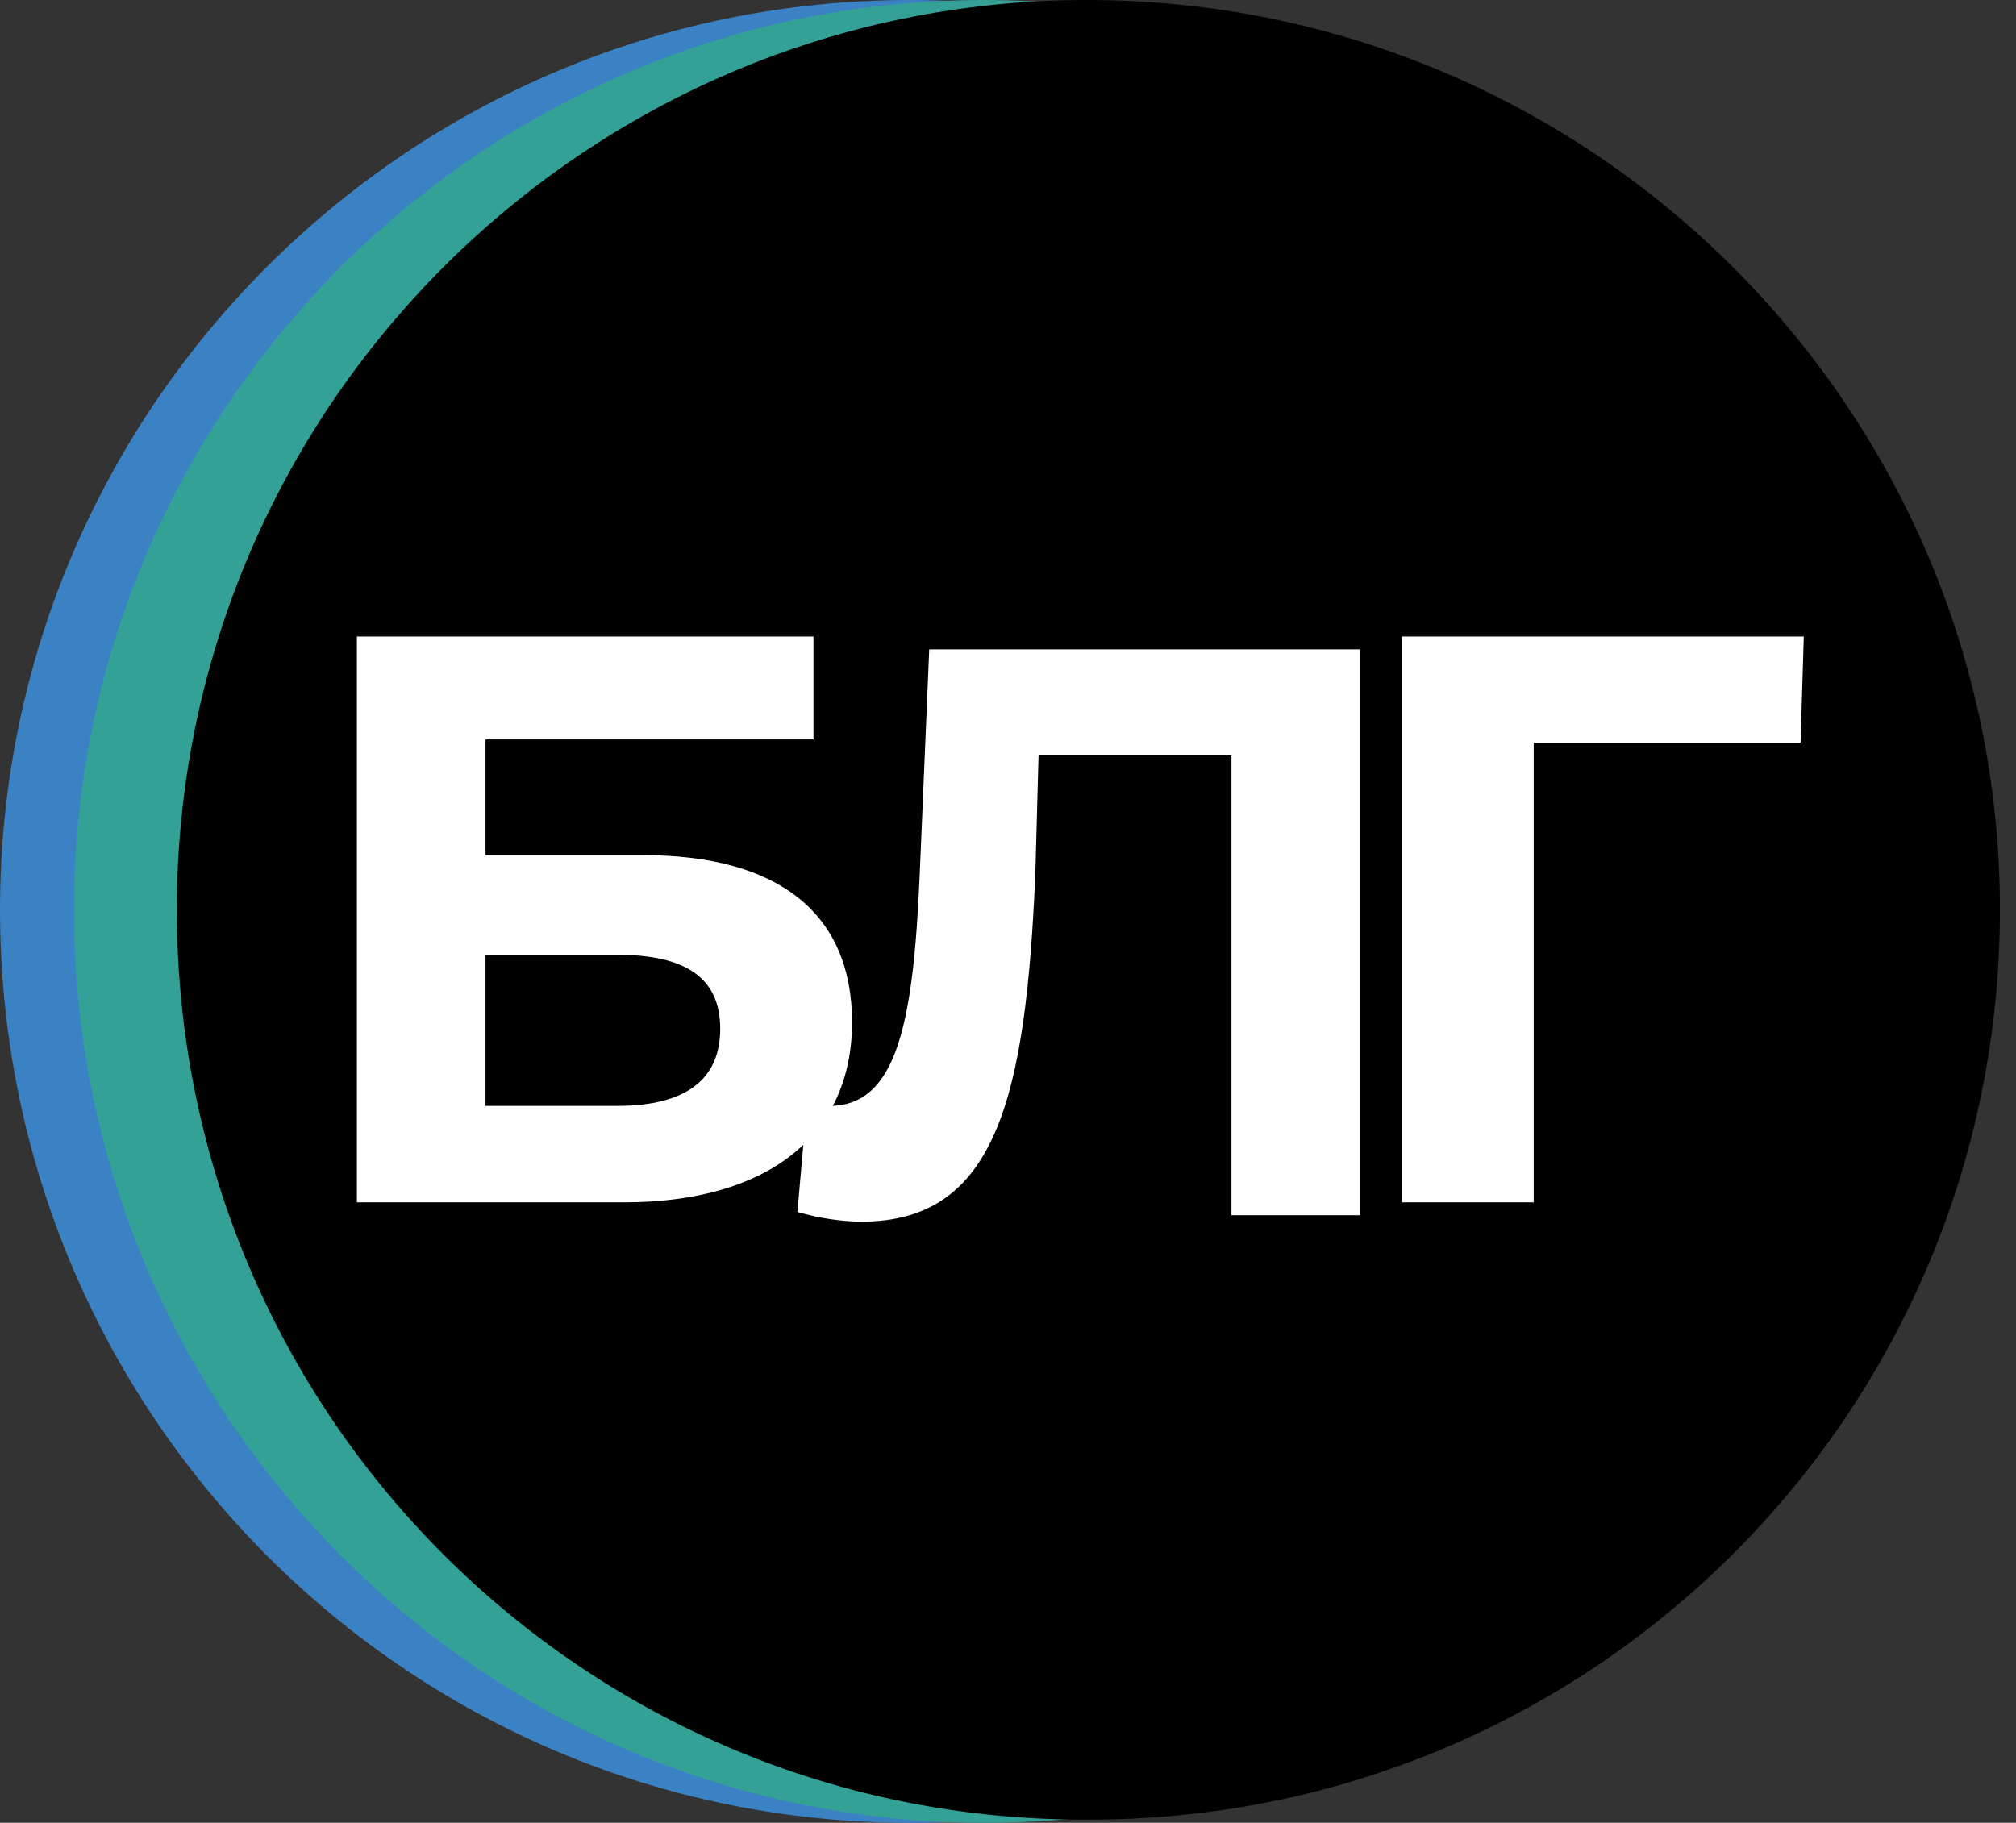
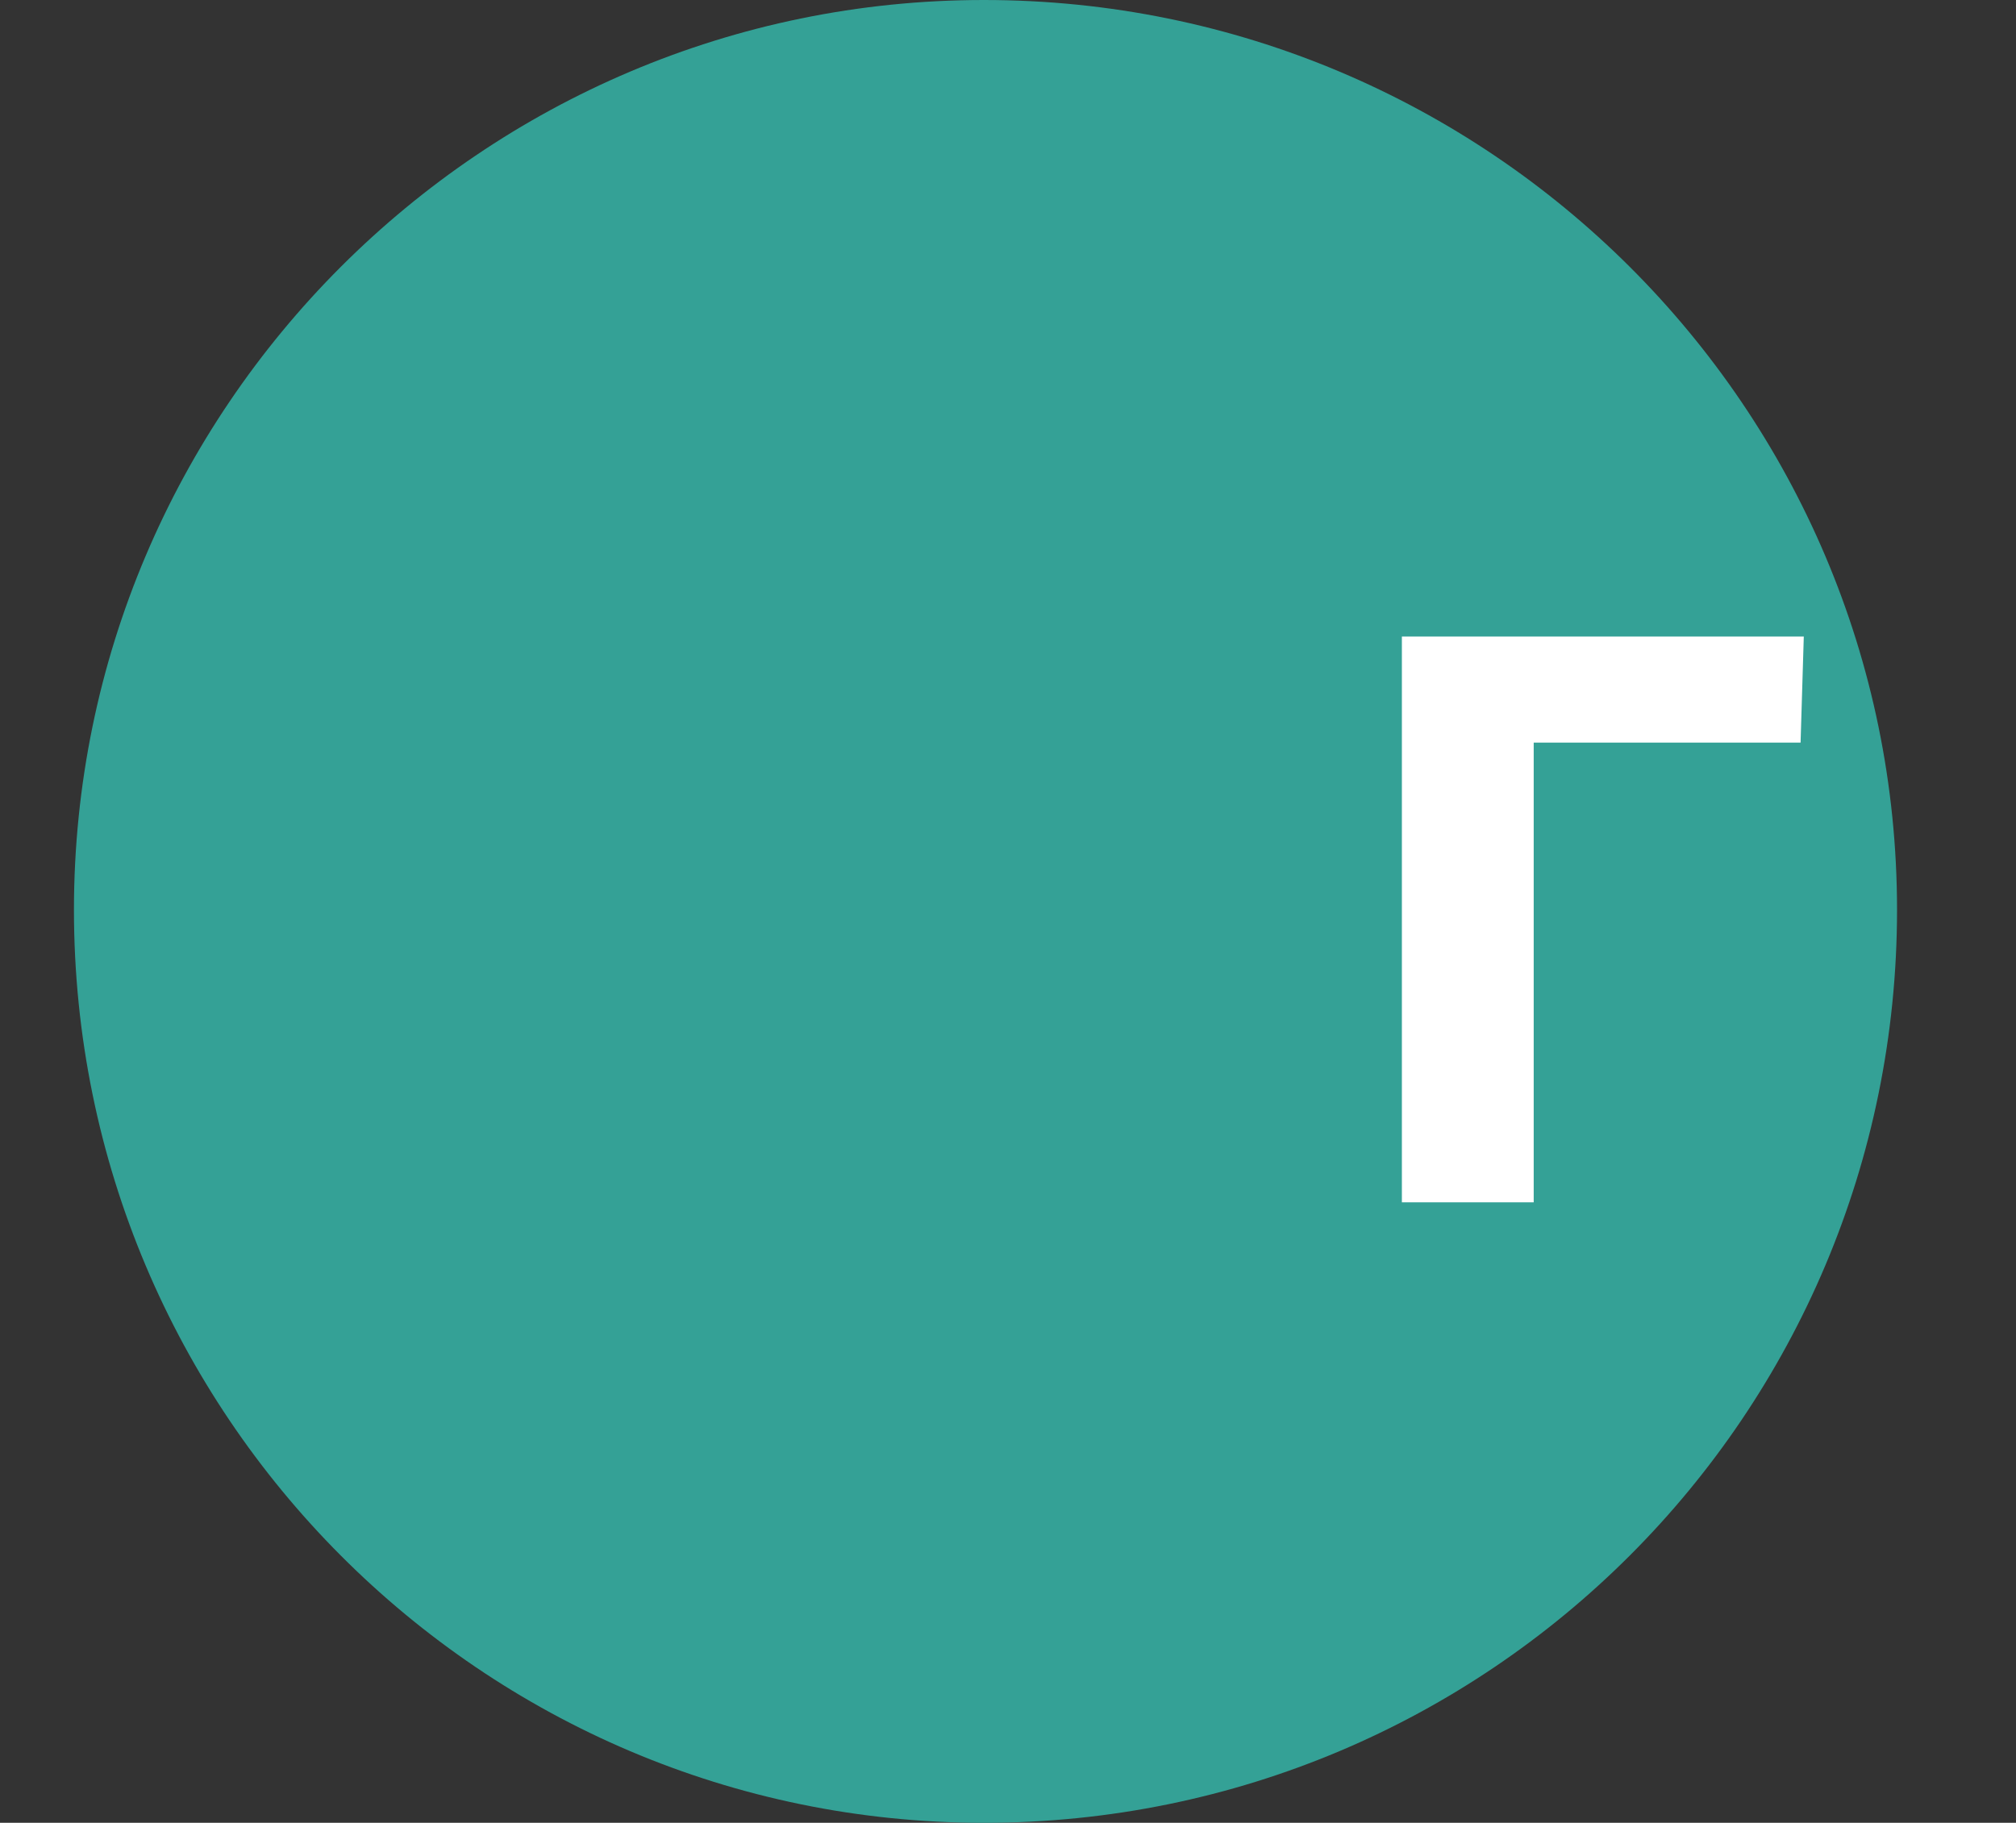
<svg xmlns="http://www.w3.org/2000/svg" version="1.1" id="Layer_1" x="0px" y="0px" viewBox="0 0 62.7 56.7" style="enable-background:new 0 0 62.7 56.7;" xml:space="preserve">
  <rect x="0" y="0" width="62.7" height="56.7" fill="#333333" stroke="none" />
  <style type="text/css"> .st0{fill:#3A82C4;} .st1{fill:#34A196;} .st2{fill:#FFFFFF;} </style>
-   <path class="st0" d="M56.7,28.3C56.7,44,44,56.7,28.3,56.7C12.7,56.7,0,44,0,28.3C0,12.7,12.7,0,28.3,0C44,0,56.7,12.7,56.7,28.3" />
  <path class="st1" d="M59,28.3C59,44,46.3,56.7,30.6,56.7C15,56.7,2.3,44,2.3,28.3C2.3,12.7,15,0,30.6,0C46.3,0,59,12.7,59,28.3" />
-   <path d="M62.2,28.3c0,15.7-12.7,28.3-28.3,28.3C18.2,56.7,5.5,44,5.5,28.3C5.5,12.7,18.2,0,33.8,0C49.5,0,62.2,12.7,62.2,28.3" />
-   <path class="st2" d="M11.1,19.8h14.2V23H15.1v3.6H20c4.2,0,6.5,1.8,6.5,5.2c0,3.5-2.6,5.6-7.1,5.6h-8.3V19.8z M19.2,34.4 c2.1,0,3.2-0.8,3.2-2.4c0-1.6-1.1-2.3-3.2-2.3h-4.1v4.7H19.2z" />
-   <path class="st2" d="M42.3,20.2v17.6h-4V23.5h-6l-0.1,3.7C31.9,34.1,31,38,26.8,38c-0.6,0-1.3-0.1-2-0.3l0.3-3.4 c0.3,0.1,0.5,0.1,0.7,0.1c2.1,0,2.6-2.6,2.8-7.1l0.3-7.1H42.3z" />
  <polygon class="st2" points="56,23.1 47.7,23.1 47.7,37.4 43.6,37.4 43.6,19.8 56.1,19.8 " />
</svg>